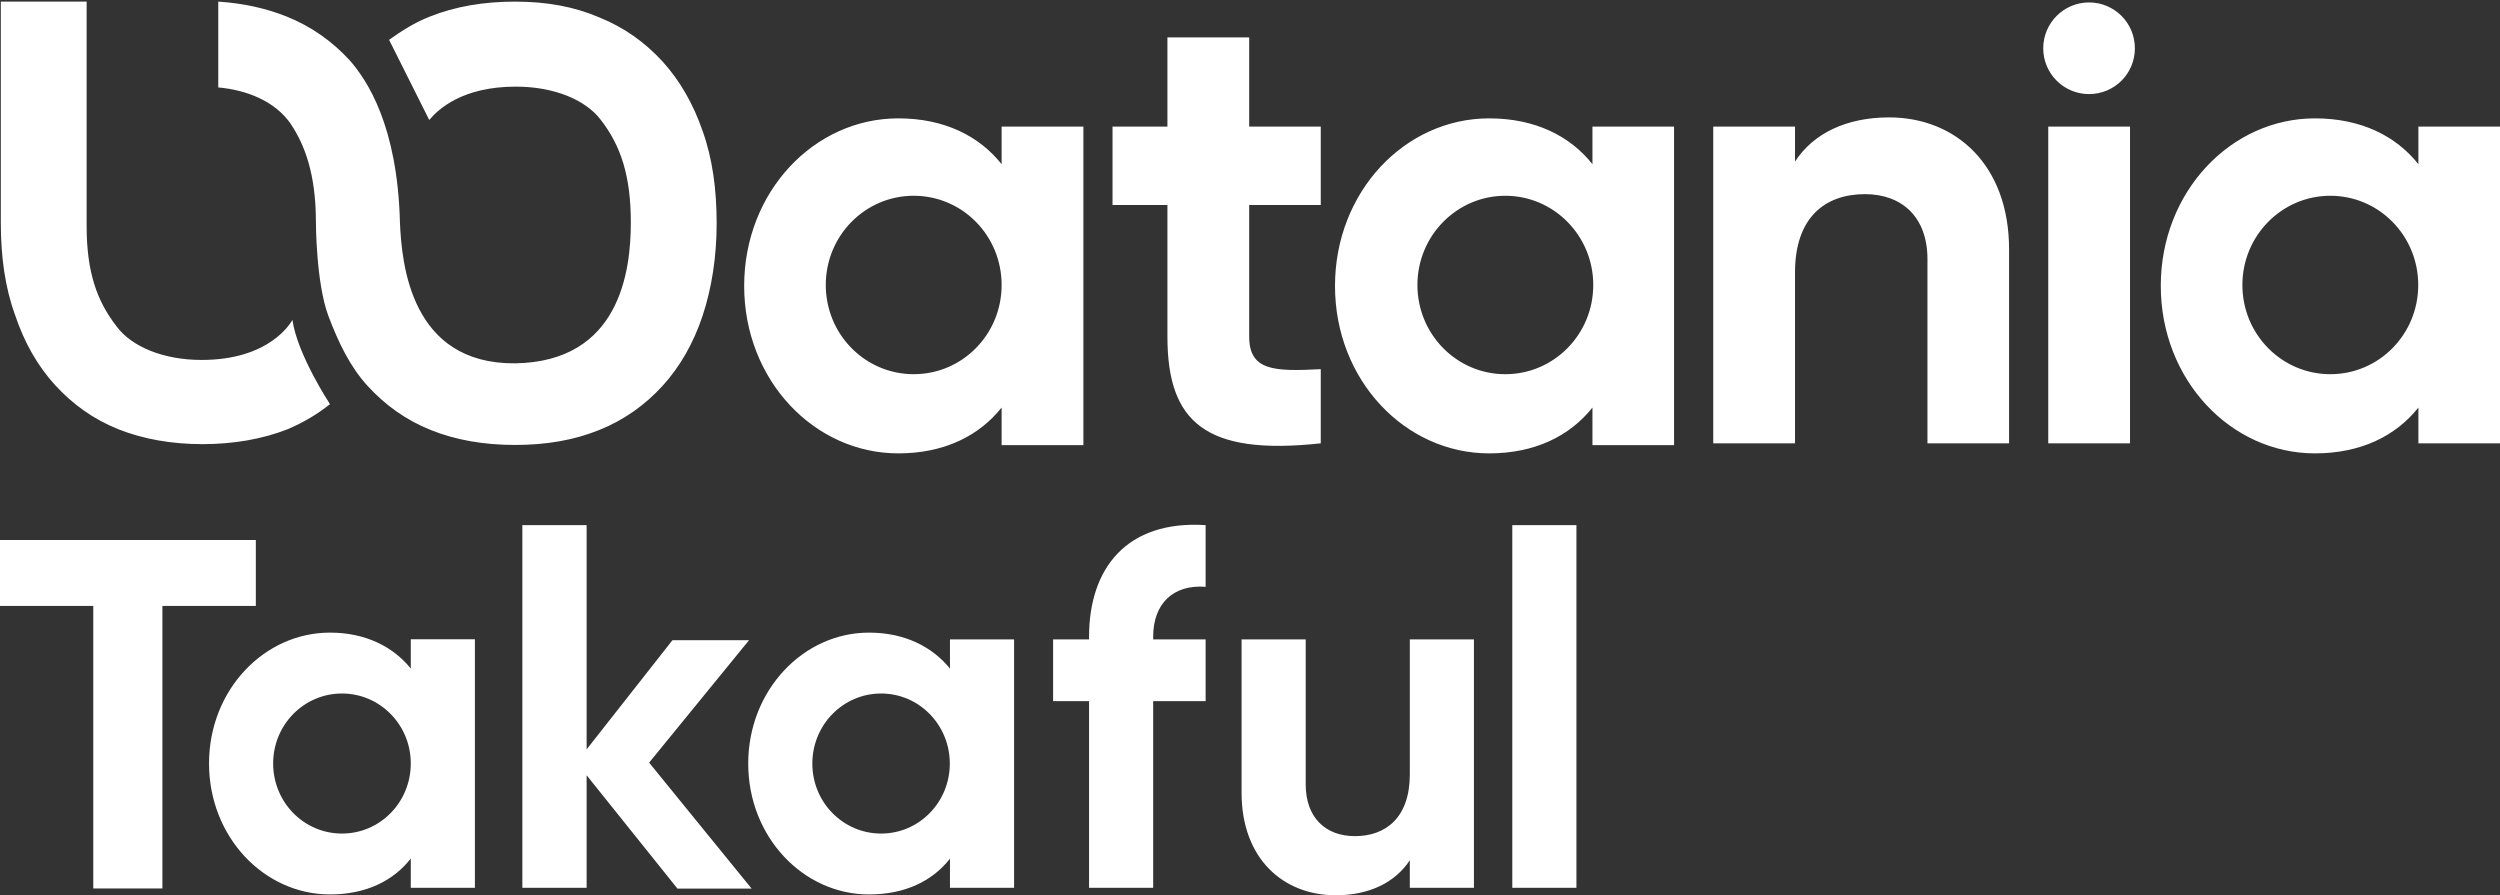
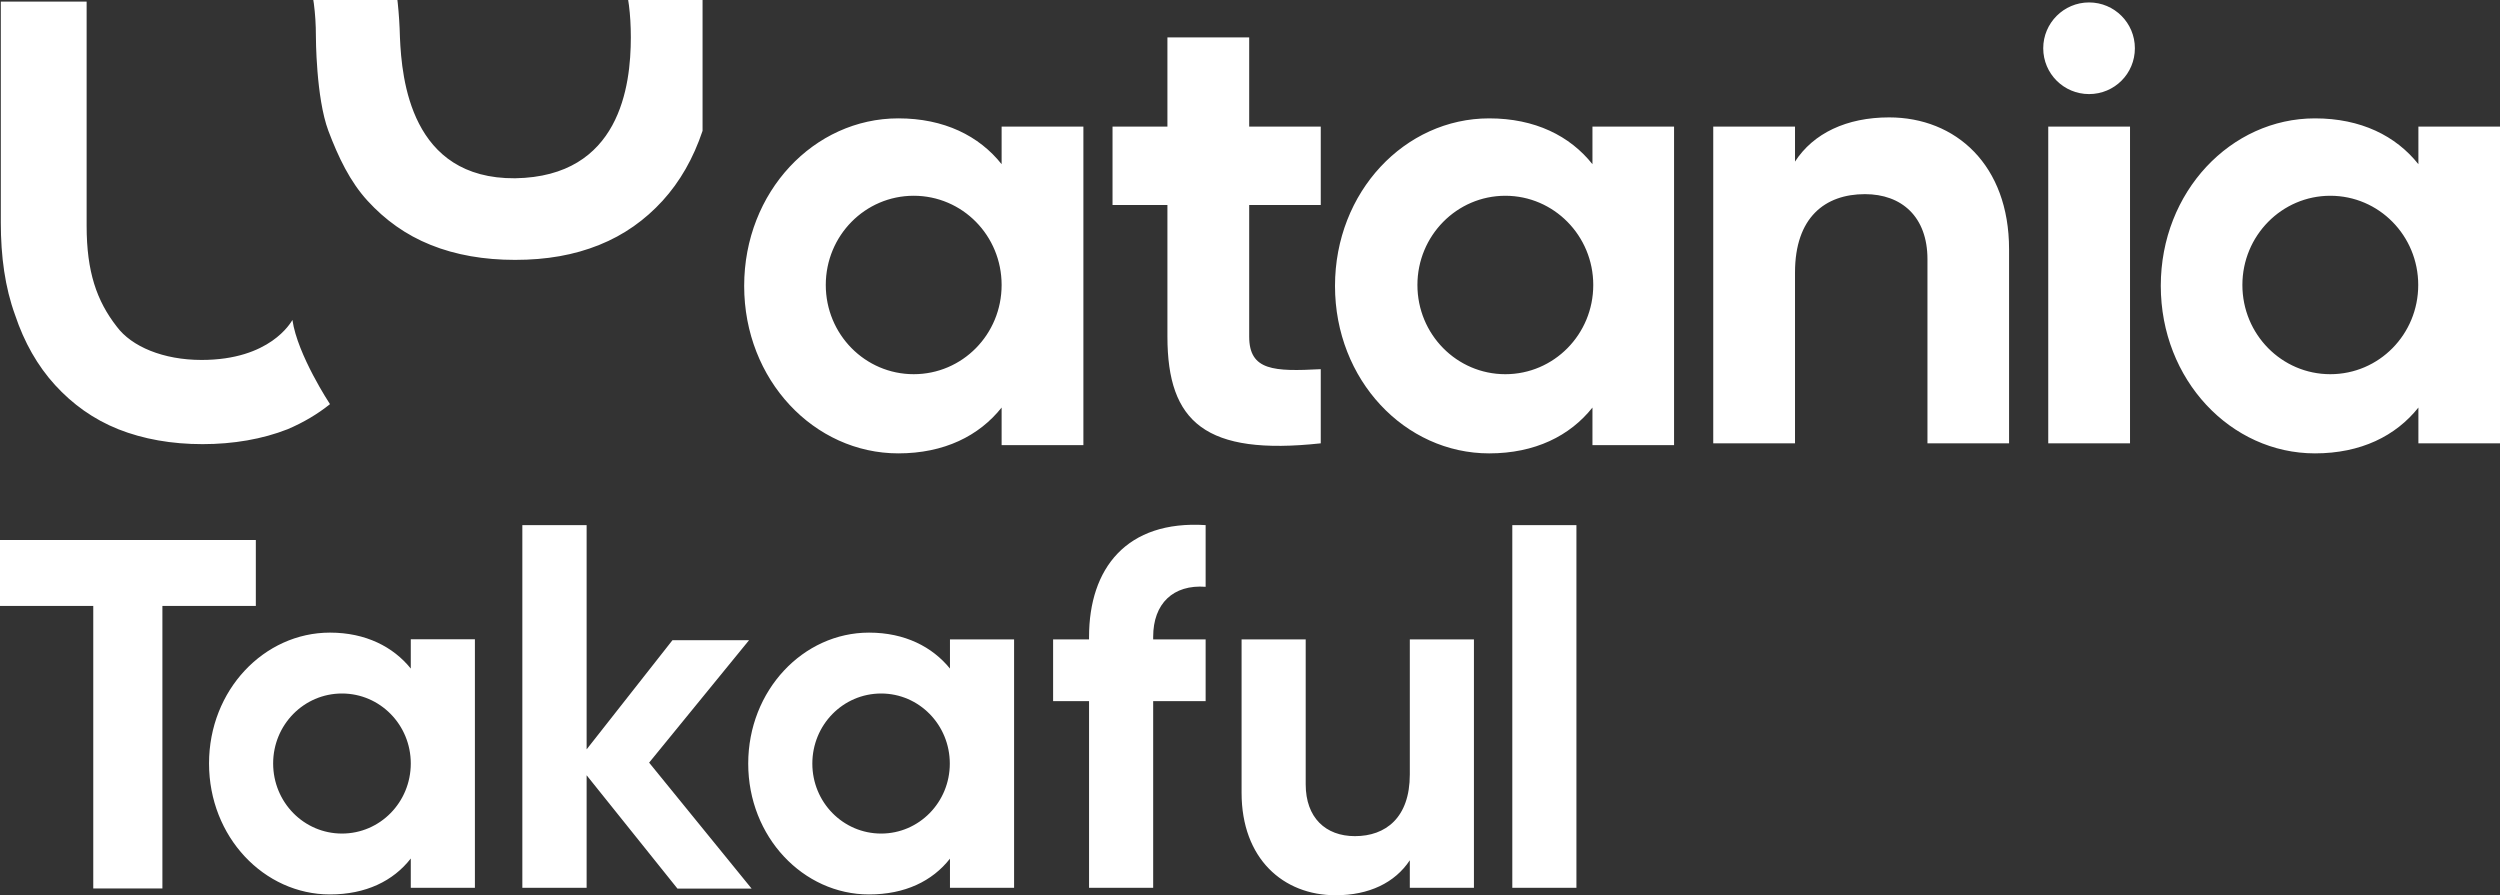
<svg xmlns="http://www.w3.org/2000/svg" version="1.2" viewBox="0 0 1544 553" width="1544" height="553">
  <rect x="0" y="0" width="1544" height="553" fill="#333333" stroke="none" />
  <title>6485eb7a6ac65496731fb21c_Logo_Watania_Takaful_Colour-svg</title>
  <style>
		.s0 { fill: #ffffff } 
	</style>
-   <path id="Layer" fill-rule="evenodd" class="s0" d="m618.6 78.2h50.5v196.7h-50.5v-23.2c-13.9 17.5-35.5 28.3-63.8 28.3-52 0-95.2-45.3-95.2-103.4 0-58.2 43.2-103.5 95.2-103.5 28.3 0 49.9 10.8 63.8 28.3zm0 97.8c0-30.5-24.2-55.1-54.3-55.1-30 0-54.3 24.6-54.3 55.1 0 30.5 24.3 55.1 54.3 55.1 30.1 0 54.3-24.6 54.3-55.1zm-184.7-95.2c6.1 17 8.7 36 8.7 57.1 0 21.1-3.1 40.2-8.7 57.2q-8.5 25.4-24.7 43.2c-10.8 11.8-23.7 21.1-39.2 27.3-15.4 6.2-32.4 9.2-51.9 9.2-19.1 0-36.6-3-52-9.2-15.5-6.2-28.3-15.5-39.1-27.3-10.8-11.8-18-26.8-24.2-43.2-7.7-20.6-7.7-58.2-7.7-58.2 0-29.9-7.2-47.9-15.5-60.3-9.8-14.4-27.8-21.1-44.8-22.6v-53c15.5 1 29.4 4.1 42.2 9.2 15.5 6.2 28.4 15.5 39.2 27.3 10.3 11.9 29.3 39.7 30.8 99.9 1.1 25.7 6.7 87.5 71.1 87 64.8-1 71.5-57.1 71.5-87 0-28.8-6.2-47.4-18.5-63.3-9.3-12.4-28.8-20.6-52.5-20.6-33 0-47.9 13.9-53.5 20.6l-24.8-49.5c7.8-5.6 16-10.8 25.3-14.4q23.1-9.2 52.5-9.2c19.5 0 36.5 3.1 51.9 9.7 15.5 6.2 28.4 15.5 39.2 27.3 10.8 11.9 19 26.3 24.7 42.8zm-253.3 116.8c3.1 21.6 23.2 52 23.2 52q-11.6 9.3-26.2 15.5c-15.5 6.1-33.5 9.2-52.5 9.2-19.1 0-36.6-3.1-52-9.2-15.5-6.2-28.3-15.5-39.1-27.3q-16.2-17.8-24.7-43.3c-6.2-17-8.8-36-8.8-57.1 0-1 0-136.4 0-136.4h53v138.5c0 28.3 6.2 46.3 18.6 62.2 9.2 12.4 28.8 20.6 52.4 20.6 42.3 0 55.1-23.1 56.1-24.7zm590.9-119.4h44.2v48.4h-44.2v81.3c0 21.1 15.4 21.6 44.2 20.1v45.8c-71 7.7-94.7-12.9-94.7-65.9v-81.3h-33.9v-48.4h33.9v-55.1h50.5zm772.5 0v195.6h-50.4v-22.1c-13.9 17.5-35.5 28.3-63.9 28.3-51.9 0-95.2-45.3-95.2-103.5 0-58.1 43.3-103.4 95.2-103.4 28.4 0 50 10.8 63.9 28.3v-23.2zm-50.5 97.8c0-30.4-24.2-55.1-54.3-55.1-30 0-54.3 24.7-54.3 55.1 0 30.5 24.3 55.1 54.3 55.1 30.1 0 54.3-24.6 54.3-55.1zm-203.3-117.9c-15.6 0-28.3-12.6-28.3-28.3 0-15.6 12.7-28.3 28.3-28.3 15.7 0 28.3 12.7 28.3 28.3 0 15.7-12.6 28.3-28.3 28.3zm-49.4 95.8v119.9h-50.4v-113.7c0-26.3-16-40.2-38.6-40.2-24.7 0-43.2 14.4-43.2 48.4v105.5h-50.5v-195.6h50.5v21.6c11.3-17.5 31.9-27.3 58.1-27.3 41.2 0 74.1 29.4 74.1 81.4zm24.2-75.7h50.5v195.6h-50.5zm-281.5 0h50.4v196.7h-50.4v-23.2c-13.9 17.5-35.5 28.3-63.8 28.3-52 0-95.2-45.3-95.2-103.4 0-58.2 43.2-103.5 95.2-103.5 28.3 0 49.9 10.8 63.8 28.3zm0.5 97.8c0-30.4-24.3-55.1-54.3-55.1-30 0-54.3 24.7-54.3 55.1 0 30.5 24.3 55.1 54.3 55.1 30 0 54.3-24.6 54.3-55.1zm-826 198.2h-57.7v174.5h-42.7v-174.5h-57.6v-40.7h158zm135.3 20.6v153.5h-39.6v-18.1c-10.8 13.9-27.8 22.2-49.9 22.2-40.7 0-74.7-35.5-74.7-80.9 0-45.3 34-80.8 74.7-80.8 22.1 0 39.1 8.8 49.9 22.2v-18.1zm-39.6 76.7c0-23.9-19-43.2-42.5-43.2-23.5 0-42.5 19.3-42.5 43.2 0 24 19 43.3 42.5 43.3 23.5 0 42.5-19.3 42.5-43.3zm108.6 7.3v69.5h-39.7v-224h39.7v138.5l53-67.4h47.3l-61.7 75.6 63.3 77.8h-45.8zm264-83.9v153.4h-39.6v-18c-10.9 13.9-27.8 22.1-50 22.1-40.6 0-74.6-35.5-74.6-80.8 0-45.3 34-80.9 74.6-80.9 22.2 0 39.1 8.8 50 22.2v-18zm-39.7 76.7c0-24-19-43.3-42.4-43.3-23.5 0-42.5 19.3-42.5 43.3 0 23.9 19 43.2 42.5 43.2 23.4 0 42.4-19.3 42.4-43.2zm125.6-78.3v1.6h32.4v38.1h-32.4v115.3h-39.6v-115.3h-22.2v-38.1h22.2v-1.6c0-42.2 23.1-72.1 72-69v38.1c-20-1.5-32.4 10.3-32.4 30.9zm198.1 1.6v153.4h-39.6v-17c-9.2 13.9-25.2 21.6-45.8 21.6-32.4 0-58.1-22.6-58.1-63.3v-94.7h39.6v89.5c0 20.6 12.3 32 30.4 32 19 0 33.9-11.4 33.9-38.1v-83.4zm23.7-70.6h39.6v224h-39.6z" />
+   <path id="Layer" fill-rule="evenodd" class="s0" d="m618.6 78.2h50.5v196.7h-50.5v-23.2c-13.9 17.5-35.5 28.3-63.8 28.3-52 0-95.2-45.3-95.2-103.4 0-58.2 43.2-103.5 95.2-103.5 28.3 0 49.9 10.8 63.8 28.3zm0 97.8c0-30.5-24.2-55.1-54.3-55.1-30 0-54.3 24.6-54.3 55.1 0 30.5 24.3 55.1 54.3 55.1 30.1 0 54.3-24.6 54.3-55.1zm-184.7-95.2q-8.5 25.4-24.7 43.2c-10.8 11.8-23.7 21.1-39.2 27.3-15.4 6.2-32.4 9.2-51.9 9.2-19.1 0-36.6-3-52-9.2-15.5-6.2-28.3-15.5-39.1-27.3-10.8-11.8-18-26.8-24.2-43.2-7.7-20.6-7.7-58.2-7.7-58.2 0-29.9-7.2-47.9-15.5-60.3-9.8-14.4-27.8-21.1-44.8-22.6v-53c15.5 1 29.4 4.1 42.2 9.2 15.5 6.2 28.4 15.5 39.2 27.3 10.3 11.9 29.3 39.7 30.8 99.9 1.1 25.7 6.7 87.5 71.1 87 64.8-1 71.5-57.1 71.5-87 0-28.8-6.2-47.4-18.5-63.3-9.3-12.4-28.8-20.6-52.5-20.6-33 0-47.9 13.9-53.5 20.6l-24.8-49.5c7.8-5.6 16-10.8 25.3-14.4q23.1-9.2 52.5-9.2c19.5 0 36.5 3.1 51.9 9.7 15.5 6.2 28.4 15.5 39.2 27.3 10.8 11.9 19 26.3 24.7 42.8zm-253.3 116.8c3.1 21.6 23.2 52 23.2 52q-11.6 9.3-26.2 15.5c-15.5 6.1-33.5 9.2-52.5 9.2-19.1 0-36.6-3.1-52-9.2-15.5-6.2-28.3-15.5-39.1-27.3q-16.2-17.8-24.7-43.3c-6.2-17-8.8-36-8.8-57.1 0-1 0-136.4 0-136.4h53v138.5c0 28.3 6.2 46.3 18.6 62.2 9.2 12.4 28.8 20.6 52.4 20.6 42.3 0 55.1-23.1 56.1-24.7zm590.9-119.4h44.2v48.4h-44.2v81.3c0 21.1 15.4 21.6 44.2 20.1v45.8c-71 7.7-94.7-12.9-94.7-65.9v-81.3h-33.9v-48.4h33.9v-55.1h50.5zm772.5 0v195.6h-50.4v-22.1c-13.9 17.5-35.5 28.3-63.9 28.3-51.9 0-95.2-45.3-95.2-103.5 0-58.1 43.3-103.4 95.2-103.4 28.4 0 50 10.8 63.9 28.3v-23.2zm-50.5 97.8c0-30.4-24.2-55.1-54.3-55.1-30 0-54.3 24.7-54.3 55.1 0 30.5 24.3 55.1 54.3 55.1 30.1 0 54.3-24.6 54.3-55.1zm-203.3-117.9c-15.6 0-28.3-12.6-28.3-28.3 0-15.6 12.7-28.3 28.3-28.3 15.7 0 28.3 12.7 28.3 28.3 0 15.7-12.6 28.3-28.3 28.3zm-49.4 95.8v119.9h-50.4v-113.7c0-26.3-16-40.2-38.6-40.2-24.7 0-43.2 14.4-43.2 48.4v105.5h-50.5v-195.6h50.5v21.6c11.3-17.5 31.9-27.3 58.1-27.3 41.2 0 74.1 29.4 74.1 81.4zm24.2-75.7h50.5v195.6h-50.5zm-281.5 0h50.4v196.7h-50.4v-23.2c-13.9 17.5-35.5 28.3-63.8 28.3-52 0-95.2-45.3-95.2-103.4 0-58.2 43.2-103.5 95.2-103.5 28.3 0 49.9 10.8 63.8 28.3zm0.5 97.8c0-30.4-24.3-55.1-54.3-55.1-30 0-54.3 24.7-54.3 55.1 0 30.5 24.3 55.1 54.3 55.1 30 0 54.3-24.6 54.3-55.1zm-826 198.2h-57.7v174.5h-42.7v-174.5h-57.6v-40.7h158zm135.3 20.6v153.5h-39.6v-18.1c-10.8 13.9-27.8 22.2-49.9 22.2-40.7 0-74.7-35.5-74.7-80.9 0-45.3 34-80.8 74.7-80.8 22.1 0 39.1 8.8 49.9 22.2v-18.1zm-39.6 76.7c0-23.9-19-43.2-42.5-43.2-23.5 0-42.5 19.3-42.5 43.2 0 24 19 43.3 42.5 43.3 23.5 0 42.5-19.3 42.5-43.3zm108.6 7.3v69.5h-39.7v-224h39.7v138.5l53-67.4h47.3l-61.7 75.6 63.3 77.8h-45.8zm264-83.9v153.4h-39.6v-18c-10.9 13.9-27.8 22.1-50 22.1-40.6 0-74.6-35.5-74.6-80.8 0-45.3 34-80.9 74.6-80.9 22.2 0 39.1 8.8 50 22.2v-18zm-39.7 76.7c0-24-19-43.3-42.4-43.3-23.5 0-42.5 19.3-42.5 43.3 0 23.9 19 43.2 42.5 43.2 23.4 0 42.4-19.3 42.4-43.2zm125.6-78.3v1.6h32.4v38.1h-32.4v115.3h-39.6v-115.3h-22.2v-38.1h22.2v-1.6c0-42.2 23.1-72.1 72-69v38.1c-20-1.5-32.4 10.3-32.4 30.9zm198.1 1.6v153.4h-39.6v-17c-9.2 13.9-25.2 21.6-45.8 21.6-32.4 0-58.1-22.6-58.1-63.3v-94.7h39.6v89.5c0 20.6 12.3 32 30.4 32 19 0 33.9-11.4 33.9-38.1v-83.4zm23.7-70.6h39.6v224h-39.6z" />
</svg>